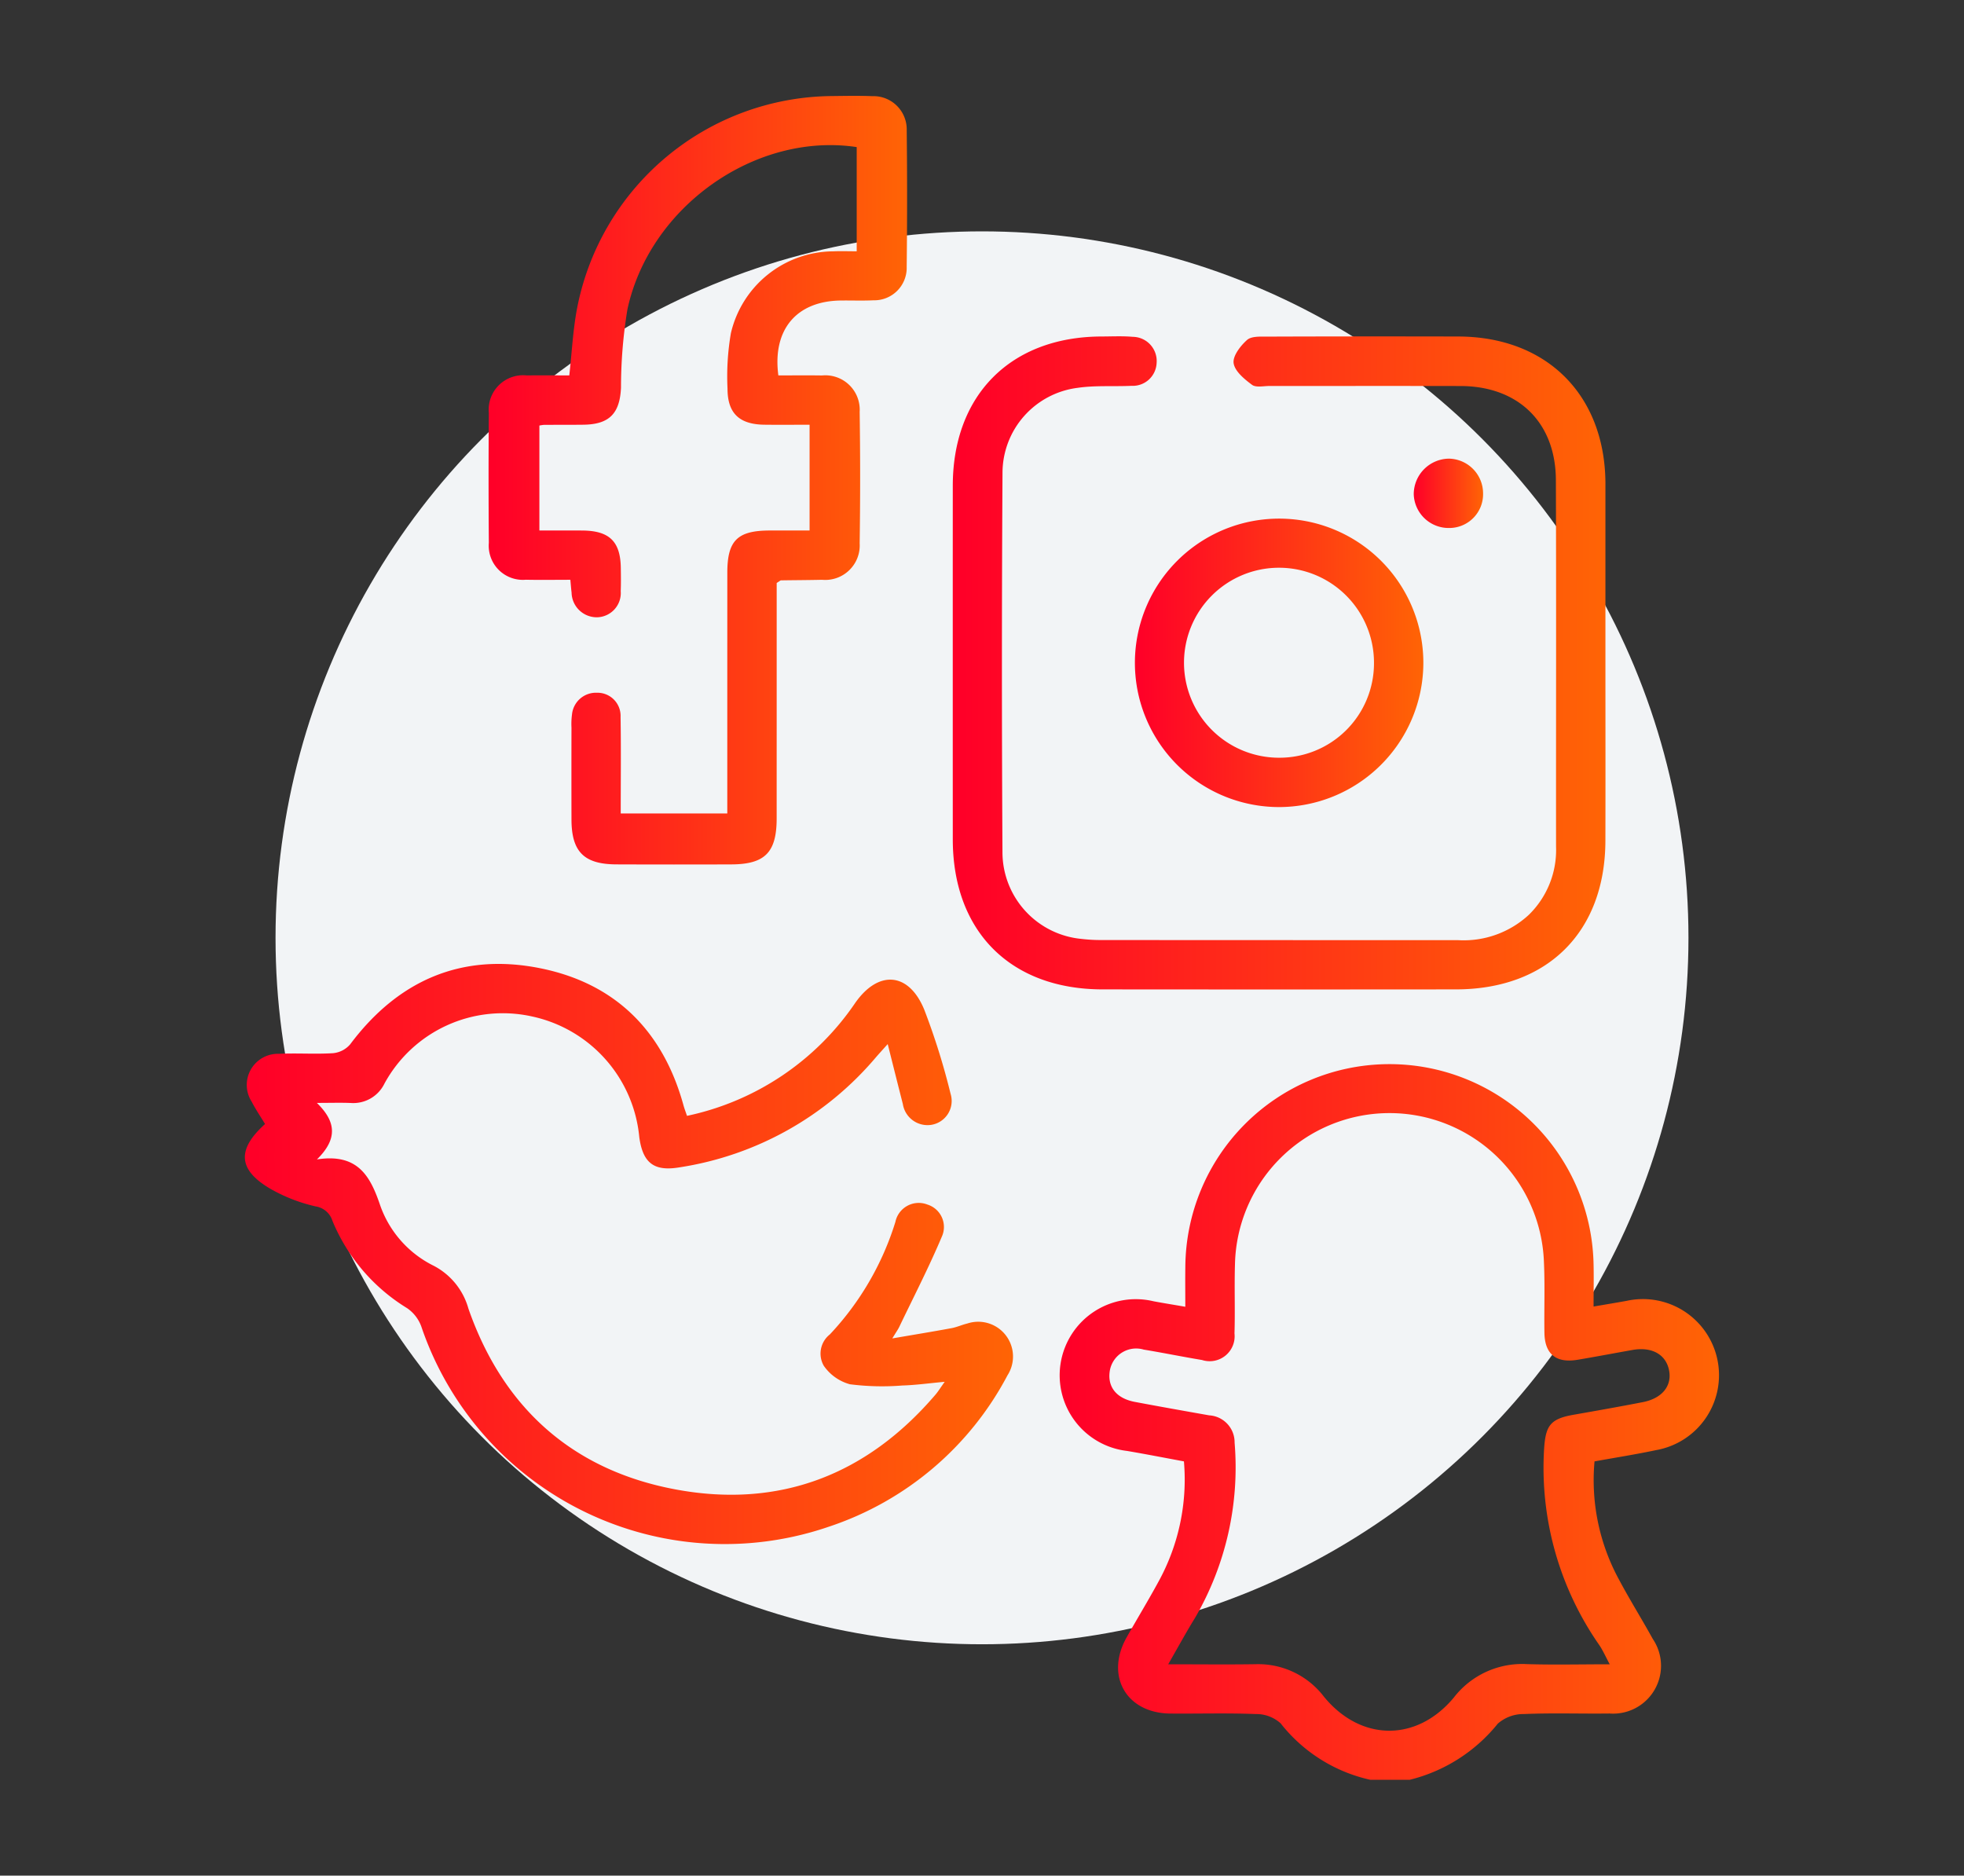
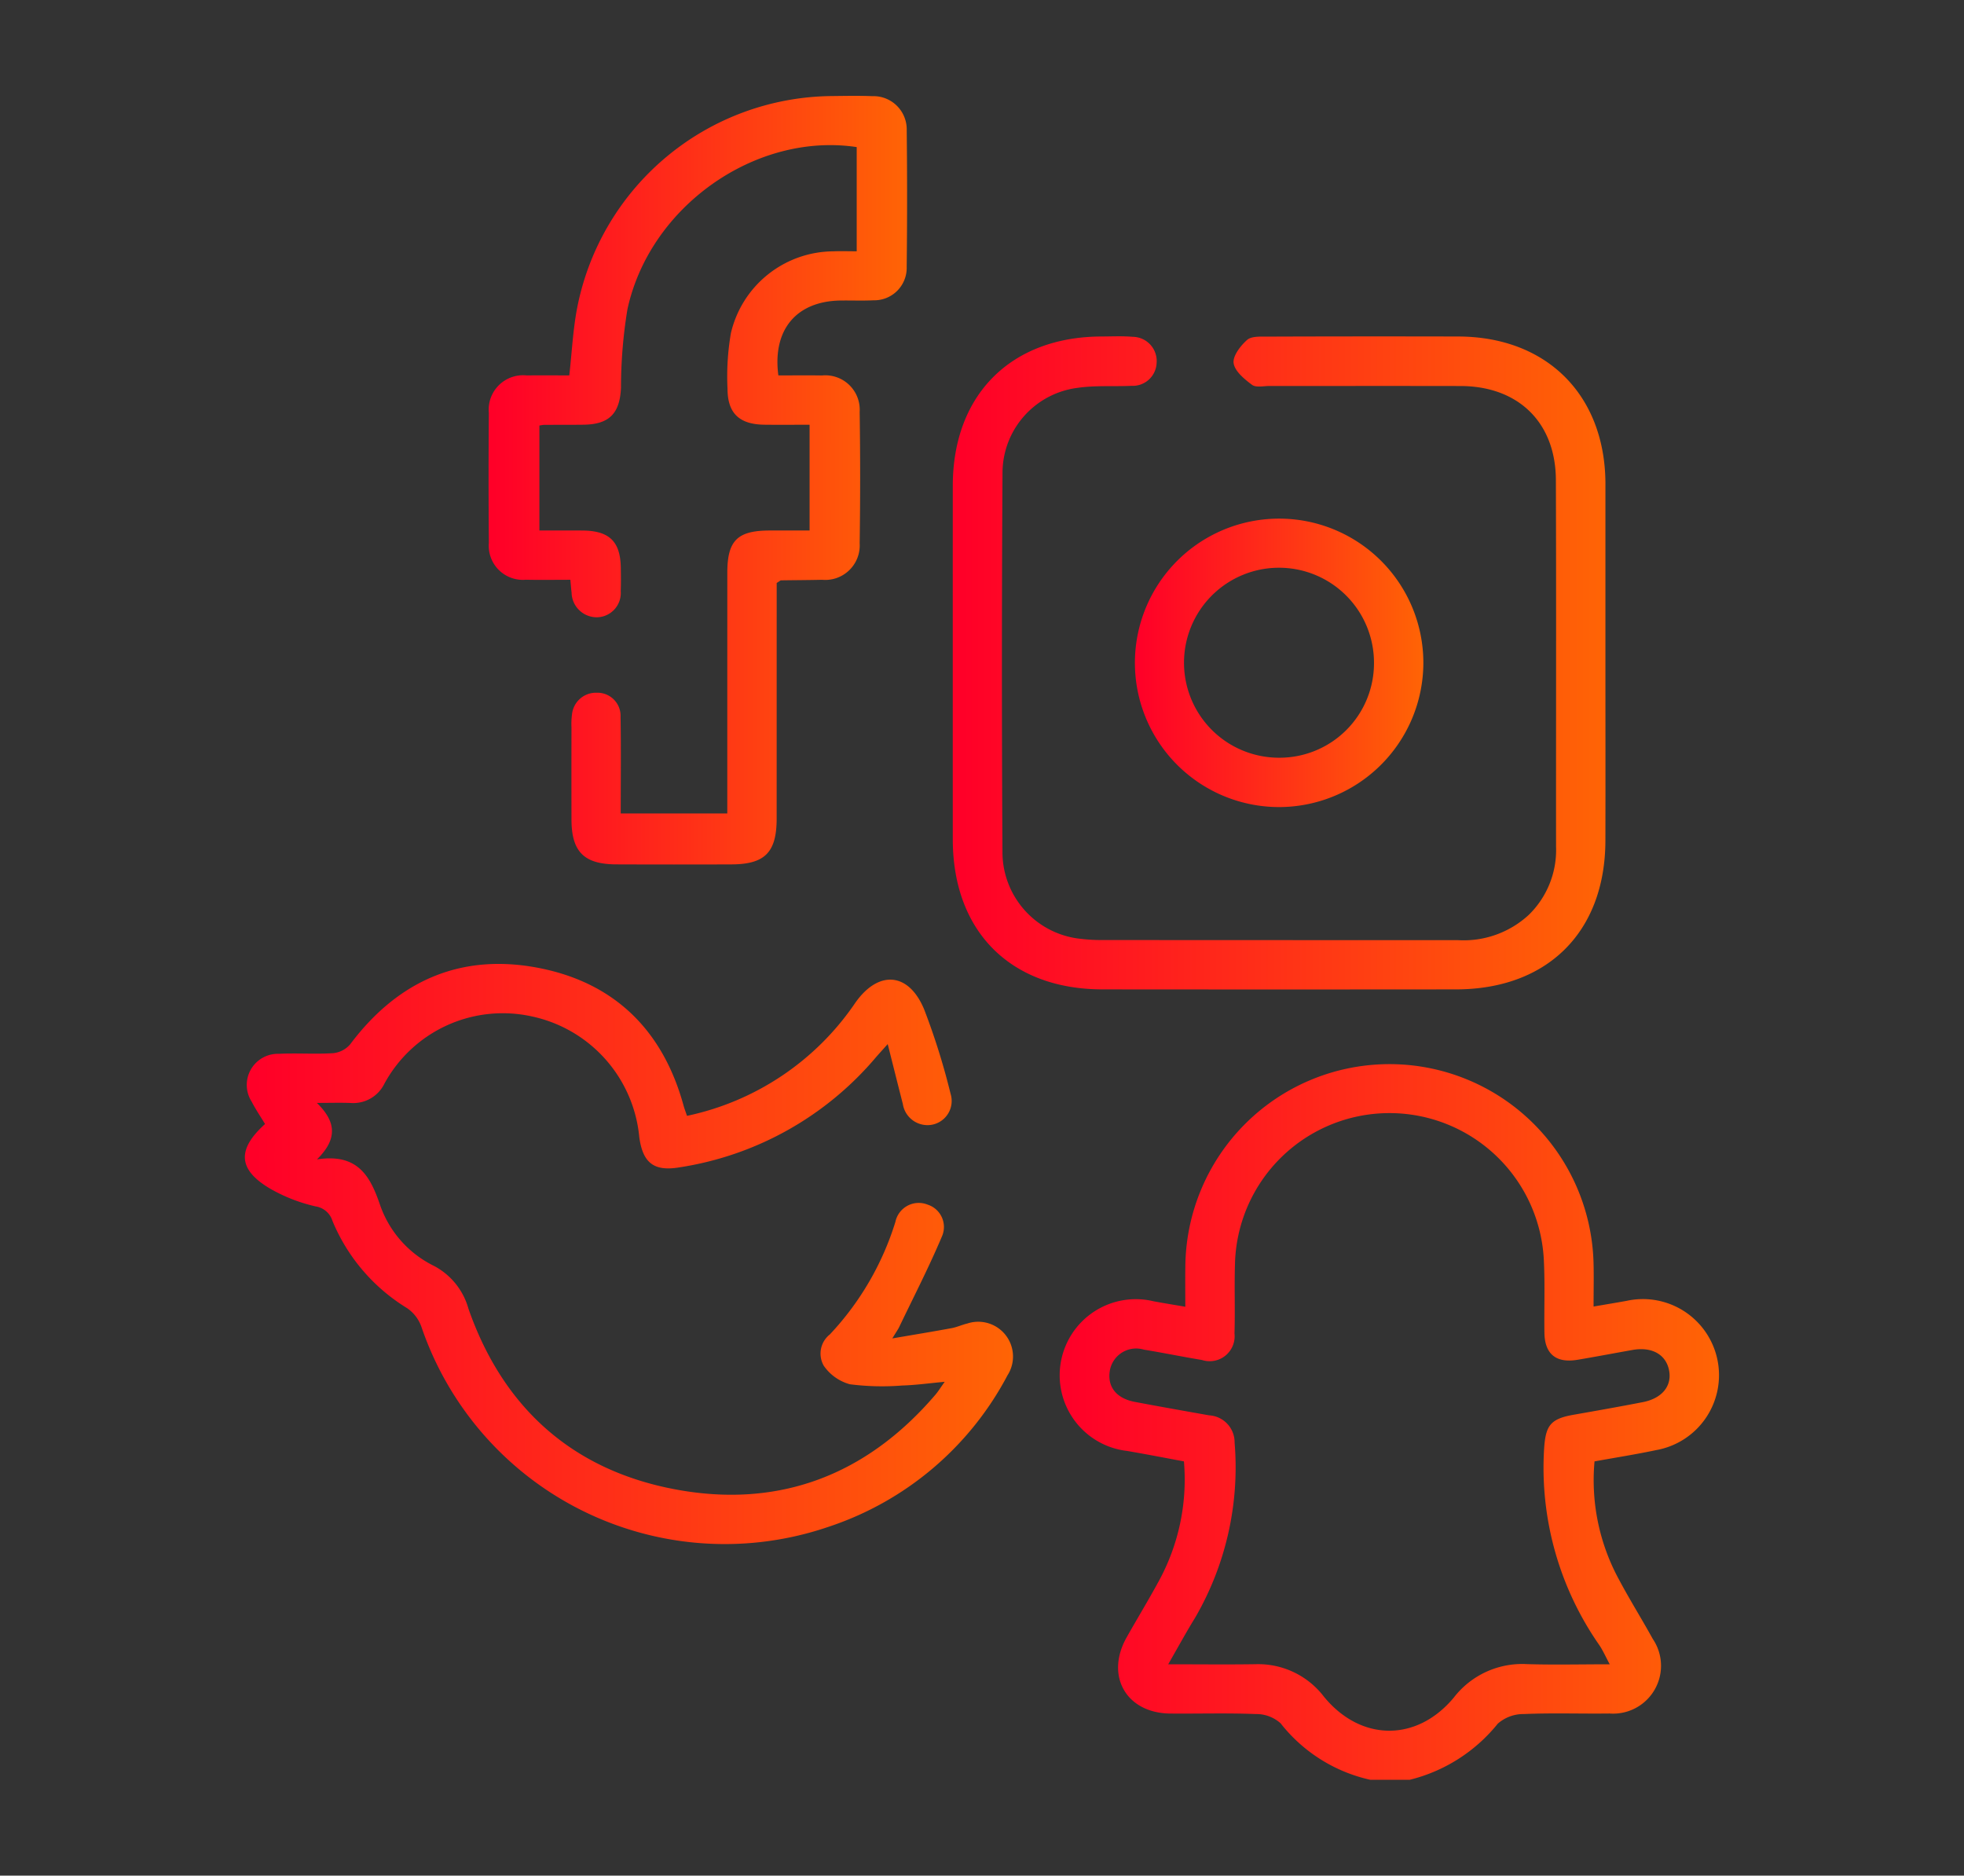
<svg xmlns="http://www.w3.org/2000/svg" xmlns:xlink="http://www.w3.org/1999/xlink" viewBox="0 0 136 129.882">
  <rect x="0" y="0" width="136" height="129.882" fill="#333333" stroke="none" />
  <defs>
    <style>.cls-1{fill:#f2f4f6;}.cls-2{fill:url(#Nueva_muestra_de_degradado_1);}.cls-3{fill:url(#Nueva_muestra_de_degradado_1-2);}.cls-4{fill:url(#Nueva_muestra_de_degradado_1-3);}.cls-5{fill:url(#Nueva_muestra_de_degradado_1-4);}.cls-6{fill:url(#Nueva_muestra_de_degradado_1-5);}.cls-7{fill:url(#Nueva_muestra_de_degradado_1-6);}.cls-8{fill:none;}</style>
    <linearGradient id="Nueva_muestra_de_degradado_1" x1="73.39" y1="98.465" x2="119.043" y2="98.465" gradientUnits="userSpaceOnUse">
      <stop offset="0.014" stop-color="#ff0028" />
      <stop offset="1" stop-color="#ff6405" />
    </linearGradient>
    <linearGradient id="Nueva_muestra_de_degradado_1-2" x1="16.957" y1="86.835" x2="70.15" y2="86.835" xlink:href="#Nueva_muestra_de_degradado_1" />
    <linearGradient id="Nueva_muestra_de_degradado_1-3" x1="33.833" y1="33.251" x2="62.814" y2="33.251" xlink:href="#Nueva_muestra_de_degradado_1" />
    <linearGradient id="Nueva_muestra_de_degradado_1-4" x1="65.975" y1="45.903" x2="111.174" y2="45.903" xlink:href="#Nueva_muestra_de_degradado_1" />
    <linearGradient id="Nueva_muestra_de_degradado_1-5" x1="78.567" y1="45.9" x2="98.562" y2="45.9" xlink:href="#Nueva_muestra_de_degradado_1" />
    <linearGradient id="Nueva_muestra_de_degradado_1-6" x1="97.896" y1="34.161" x2="102.698" y2="34.161" xlink:href="#Nueva_muestra_de_degradado_1" />
  </defs>
  <g id="Capa_2" data-name="Capa 2">
    <g id="Capa_1-2" data-name="Capa 1">
-       <circle class="cls-1" cx="68" cy="64.941" r="48.92" />
      <g id="EugY5E">
        <path class="cls-2" d="M94.888,123.245a10.895,10.895,0,0,1-6.209-3.91,2.522,2.522,0,0,0-1.722-.643c-1.97-.078-3.945-.017-5.918-.034-3.047-.027-4.524-2.607-3.024-5.274.725-1.288,1.495-2.551,2.201-3.849a14.669,14.669,0,0,0,1.767-8.339c-1.288-.238-2.614-.498-3.945-.724a5.272,5.272,0,1,1,1.846-10.362c.665.125,1.334.231,2.194.379,0-.983-.011-1.873.002-2.762a14.136,14.136,0,0,1,28.265-.337c.029.981.004,1.963.004,3.084.834-.143,1.562-.263,2.288-.394a5.269,5.269,0,1,1,2.064,10.332c-1.404.297-2.824.52-4.286.785a14.389,14.389,0,0,0,1.671,8.141c.746,1.405,1.592,2.757,2.361,4.15a3.314,3.314,0,0,1-2.992,5.167c-1.973.025-3.948-.047-5.918.037a2.685,2.685,0,0,0-1.821.667,11.298,11.298,0,0,1-6.095,3.885Zm-13.993-7.998c2.182,0,4.116.023,6.05-.006a5.726,5.726,0,0,1,4.74,2.259c2.547,3.1,6.414,3.138,8.983.056a5.979,5.979,0,0,1,5.059-2.321c1.847.057,3.697.012,5.741.012-.291-.543-.469-.949-.71-1.312a21.458,21.458,0,0,1-3.832-13.645c.107-1.576.436-2.041,2.035-2.322,1.605-.282,3.21-.564,4.809-.877,1.315-.258,2.003-1.107,1.813-2.166-.202-1.125-1.182-1.684-2.541-1.444-1.269.224-2.534.468-3.805.68-1.48.246-2.268-.391-2.291-1.866-.026-1.631.041-3.265-.034-4.893a10.702,10.702,0,0,0-21.395.157c-.048,1.592.016,3.188-.033,4.78a1.729,1.729,0,0,1-2.251,1.837c-1.346-.223-2.683-.498-4.029-.719a1.85,1.85,0,0,0-2.344,1.411c-.209,1.137.421,1.964,1.723,2.209,1.713.323,3.43.627,5.147.931a1.87,1.87,0,0,1,1.762,1.892,20.724,20.724,0,0,1-2.735,12.124C82.146,113.014,81.589,114.038,80.894,115.247Z" />
        <path class="cls-3" d="M47.573,77.269a18.769,18.769,0,0,0,11.638-7.806c1.602-2.302,3.713-2.163,4.788.446a47.973,47.973,0,0,1,1.826,5.835,1.674,1.674,0,0,1-1.329,2.147,1.729,1.729,0,0,1-1.978-1.445c-.336-1.311-.663-2.623-1.047-4.146-.397.444-.616.682-.828.928a22.214,22.214,0,0,1-13.607,7.61c-1.762.292-2.528-.314-2.769-2.106a9.45,9.45,0,0,0-7.415-8.343,9.327,9.327,0,0,0-10.234,4.653,2.397,2.397,0,0,1-2.311,1.337c-.706-.03-1.415-.006-2.365-.006,1.31,1.279,1.473,2.473.004,3.913,2.839-.438,3.699,1.162,4.388,3.202a7.398,7.398,0,0,0,3.703,4.165,4.795,4.795,0,0,1,2.4,2.967c2.398,6.873,7.221,11.189,14.344,12.518,7.173,1.338,13.234-.991,17.997-6.563.189-.221.342-.474.639-.889-1.108.101-2.021.231-2.937.256a17.592,17.592,0,0,1-3.628-.086,3.233,3.233,0,0,1-1.808-1.281,1.689,1.689,0,0,1,.42-2.17,19.971,19.971,0,0,0,4.539-7.793,1.651,1.651,0,0,1,2.221-1.199,1.626,1.626,0,0,1,.991,2.231c-.895,2.119-1.953,4.17-2.948,6.247-.078.163-.186.311-.478.79,1.564-.268,2.84-.477,4.111-.712.37-.069.721-.235,1.089-.322a2.408,2.408,0,0,1,2.775,3.592A21.709,21.709,0,0,1,57.388,105.722a22.19,22.19,0,0,1-28.214-13.865,2.624,2.624,0,0,0-.984-1.271A12.839,12.839,0,0,1,23.024,84.549a1.45,1.45,0,0,0-1.171-1.01,11.435,11.435,0,0,1-3.054-1.175c-2.32-1.328-2.428-2.742-.445-4.529-.308-.51-.648-1.008-.922-1.54a2.154,2.154,0,0,1,1.881-3.321c1.25-.062,2.508.036,3.755-.045a1.785,1.785,0,0,0,1.18-.612c3.321-4.434,7.725-6.356,13.146-5.272,5.22,1.044,8.529,4.357,9.941,9.515C47.394,76.773,47.475,76.98,47.573,77.269Z" />
        <path class="cls-4" d="M53.783,40.369v1.291q-0,7.512-.002,15.024c-.003,2.345-.814,3.165-3.137,3.173q-3.985.014-7.969-.001c-2.236-.01-3.096-.877-3.102-3.101q-.008-3.187 0-6.374a4.919,4.919,0,0,1,.036-.908,1.666,1.666,0,0,1,1.721-1.503,1.601,1.601,0,0,1,1.642,1.675c.037,2.197.011,4.396.011,6.684h7.379V55.019q0-7.683.002-15.366c.003-2.229.702-2.912,2.937-2.917.9-.002,1.801-0,2.76-0V29.412c-1.046,0-2.089.011-3.132-.002-1.725-.022-2.547-.782-2.551-2.488a17.692,17.692,0,0,1,.233-3.846,7.328,7.328,0,0,1,7.089-5.672c.52-.023,1.042-.003,1.624-.003V10.185C52.323,9.136,44.979,14.298,43.446,21.429a33.401,33.401,0,0,0-.444,5.422c-.084,1.778-.804,2.538-2.604,2.559-.911.011-1.821.005-2.732.01a2.761,2.761,0,0,0-.315.048v7.268c.966,0,1.971-.006,2.976.001,1.878.015,2.639.761,2.662,2.603.007.531.016,1.063-.006,1.593a1.681,1.681,0,0,1-1.635,1.812,1.744,1.744,0,0,1-1.768-1.712c-.034-.258-.05-.518-.085-.884-1.048,0-2.067.018-3.084-.004A2.363,2.363,0,0,1,33.851,37.59q-.037-4.496-.001-8.992a2.384,2.384,0,0,1,2.636-2.6c.98-.014,1.96-.002,2.935-.002.183-1.622.255-3.172.546-4.68A18.136,18.136,0,0,1,57.555,6.652c.949-.01,1.899-.031,2.846.007a2.304,2.304,0,0,1,2.386,2.371q.053,4.723-.002,9.447a2.247,2.247,0,0,1-2.301,2.318c-.757.037-1.518.005-2.276.015-3.047.041-4.731,2.006-4.309,5.187.992,0,2.006-.013,3.02.003a2.382,2.382,0,0,1,2.61,2.519q.066,4.552 0,9.105a2.389,2.389,0,0,1-2.606,2.525c-.948.023-1.896.024-2.844.039C54.045,40.188,54.014,40.224,53.783,40.369Z" />
-         <path class="cls-5" d="M111.17,45.93c0,4.099.009,8.198-.002,12.296-.018,6.308-4.011,10.28-10.344,10.286q-12.242.012-24.484-0c-6.371-.007-10.361-4.015-10.363-10.393q-.004-12.239 0-24.479c.002-6.296,4.02-10.324,10.305-10.339.721-.002,1.446-.04,2.162.023a1.676,1.676,0,0,1,1.648,1.808,1.655,1.655,0,0,1-1.74,1.585c-1.249.058-2.518-.04-3.746.142A5.943,5.943,0,0,0,69.42,32.733q-.078,13.15-.003,26.3a6.037,6.037,0,0,0,5.473,5.984,11.407,11.407,0,0,0,1.362.078q12.356.007,24.712.008A6.643,6.643,0,0,0,105.864,63.35a6.267,6.267,0,0,0,1.887-4.72c-.007-8.463.018-16.926-.012-25.39-.014-3.99-2.604-6.501-6.605-6.509-4.403-.009-8.807-.001-13.21-.004-.417-0-.949.126-1.226-.079-.529-.392-1.192-.939-1.274-1.498-.072-.495.472-1.203.93-1.609.304-.27.933-.231,1.417-.232q6.605-.023,13.21-.007c6.104.016,10.132,4.019,10.189,10.104.001.076 0.0.152 0.0.228Q111.17,39.782,111.17,45.93Z" />
+         <path class="cls-5" d="M111.17,45.93c0,4.099.009,8.198-.002,12.296-.018,6.308-4.011,10.28-10.344,10.286q-12.242.012-24.484-0c-6.371-.007-10.361-4.015-10.363-10.393q-.004-12.239 0-24.479c.002-6.296,4.02-10.324,10.305-10.339.721-.002,1.446-.04,2.162.023a1.676,1.676,0,0,1,1.648,1.808,1.655,1.655,0,0,1-1.74,1.585c-1.249.058-2.518-.04-3.746.142A5.943,5.943,0,0,0,69.42,32.733q-.078,13.15-.003,26.3a6.037,6.037,0,0,0,5.473,5.984,11.407,11.407,0,0,0,1.362.078q12.356.007,24.712.008A6.643,6.643,0,0,0,105.864,63.35a6.267,6.267,0,0,0,1.887-4.72c-.007-8.463.018-16.926-.012-25.39-.014-3.99-2.604-6.501-6.605-6.509-4.403-.009-8.807-.001-13.21-.004-.417-0-.949.126-1.226-.079-.529-.392-1.192-.939-1.274-1.498-.072-.495.472-1.203.93-1.609.304-.27.933-.231,1.417-.232q6.605-.023,13.21-.007c6.104.016,10.132,4.019,10.189,10.104.001.076 0.0.152 0.0.228Z" />
        <path class="cls-6" d="M88.505,55.887a9.987,9.987,0,1,1,10.057-9.904A10.005,10.005,0,0,1,88.505,55.887Zm6.639-9.966a6.578,6.578,0,1,0-6.575,6.549A6.543,6.543,0,0,0,95.144,45.921Z" />
-         <path class="cls-7" d="M102.698,34.168a2.34,2.34,0,0,1-2.35,2.394,2.419,2.419,0,0,1-2.451-2.325,2.467,2.467,0,0,1,2.436-2.477A2.408,2.408,0,0,1,102.698,34.168Z" />
      </g>
      <rect class="cls-8" width="136" height="129.882" />
    </g>
  </g>
</svg>